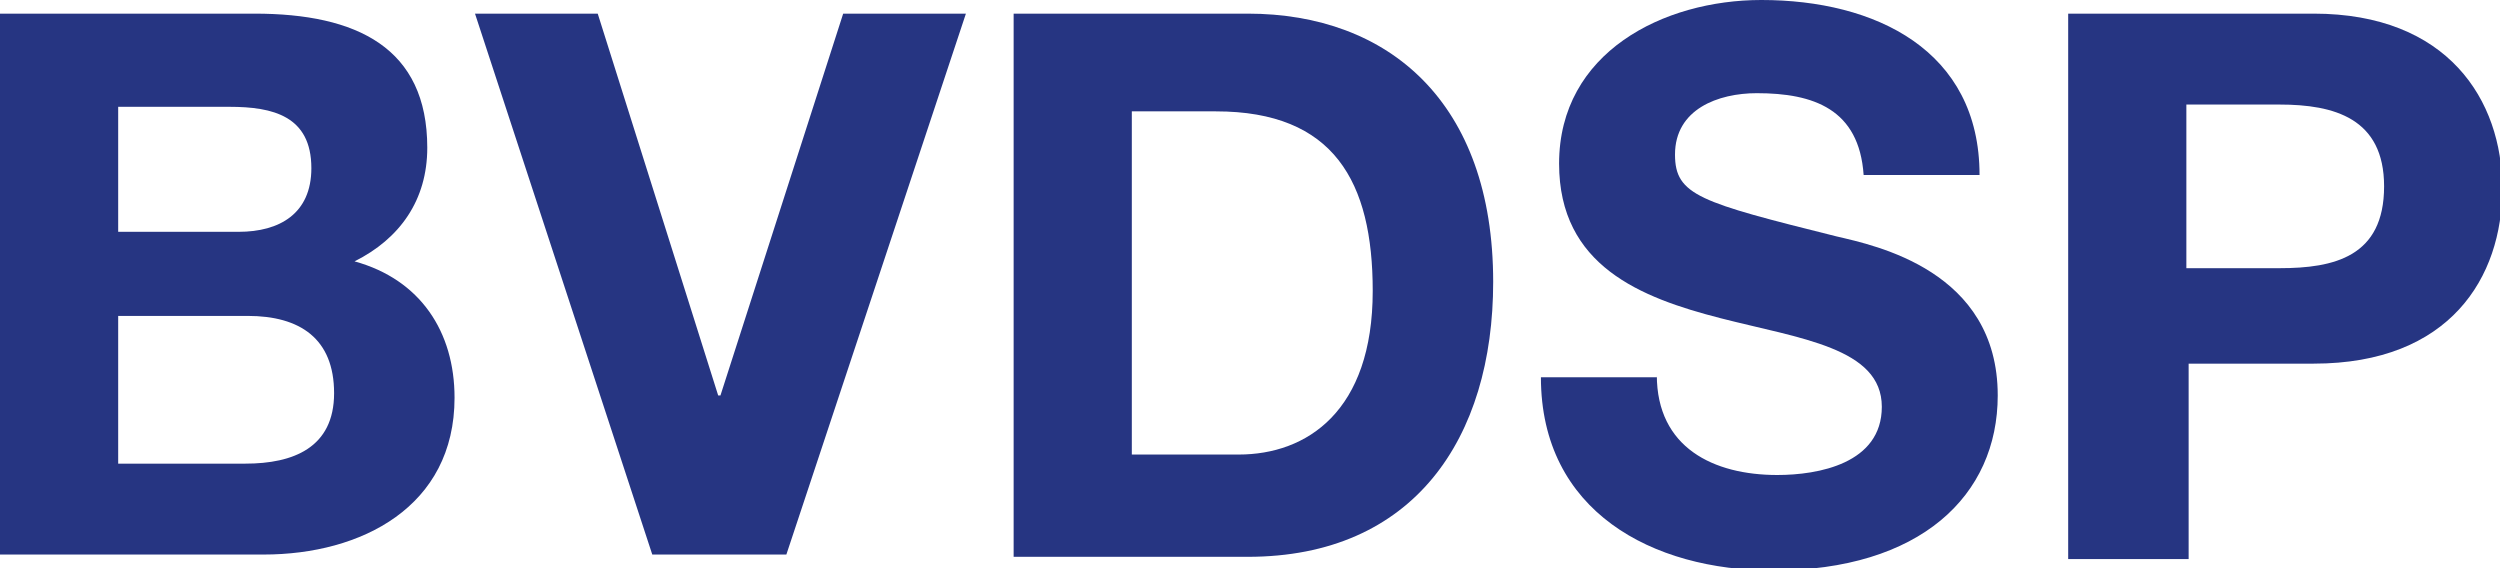
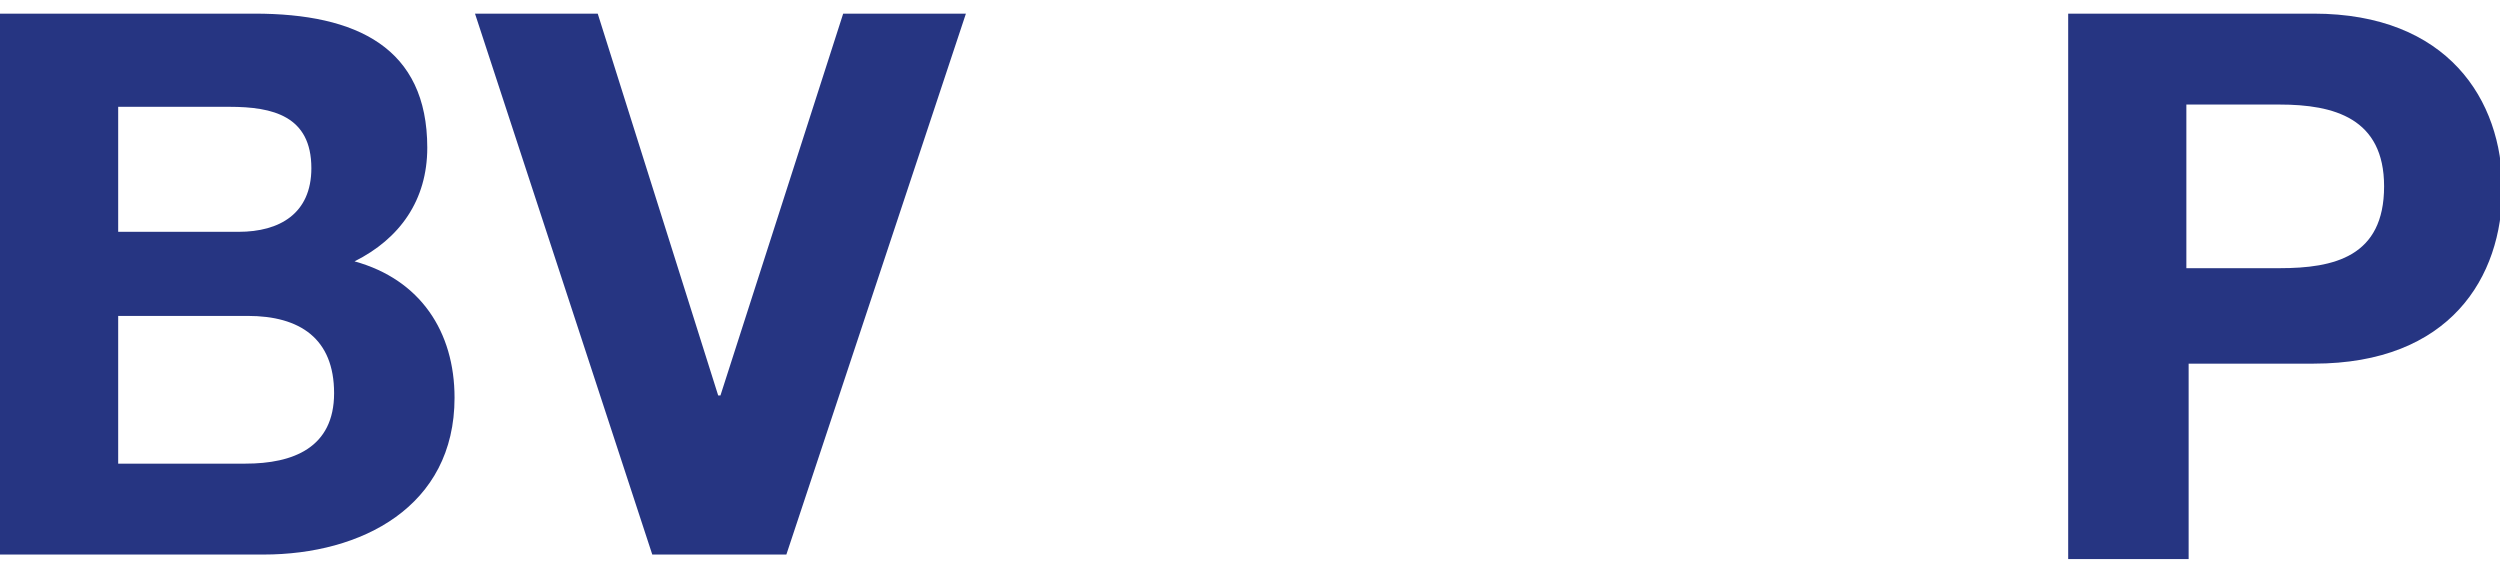
<svg xmlns="http://www.w3.org/2000/svg" version="1.1" id="Layer_1" x="0px" y="0px" viewBox="0 0 110 25" style="enable-background:new 0 0 110 25;" xml:space="preserve">
  <style type="text/css">
	.st0{fill:#263582;}
</style>
  <g>
    <path class="st0" d="M0,0.6h11.2c4.5,0,7.6,1.5,7.6,5.9c0,2.3-1.2,4-3.2,5c2.9,0.8,4.4,3.1,4.4,6c0,4.8-4.1,6.9-8.4,6.9H0V0.6z    M5.2,10.2h5.3c1.8,0,3.2-0.8,3.2-2.8c0-2.3-1.7-2.7-3.6-2.7H5.2V10.2z M5.2,20.4h5.6c2.1,0,3.9-0.7,3.9-3.1c0-2.4-1.5-3.4-3.8-3.4   H5.2V20.4z" />
    <path class="st0" d="M34.6,24.4h-5.9L20.9,0.6h5.4l5.3,16.8h0.1l5.4-16.8h5.4L34.6,24.4z" />
-     <path class="st0" d="M44.6,0.6h10.3c6.2,0,10.8,3.9,10.8,11.8c0,6.9-3.5,12.1-10.8,12.1H44.6V0.6z M49.8,20h4.7   c3,0,5.9-1.9,5.9-7.2c0-4.8-1.7-7.9-6.9-7.9h-3.7V20z" />
-     <path class="st0" d="M72.9,16.5c0,3.2,2.5,4.4,5.3,4.4c1.8,0,4.6-0.5,4.6-3c0-2.6-3.6-3-7.1-3.9c-3.5-0.9-7.1-2.3-7.1-6.8   c0-4.9,4.6-7.2,8.9-7.2c5,0,9.6,2.2,9.6,7.7H82c-0.2-2.9-2.2-3.6-4.7-3.6c-1.7,0-3.6,0.7-3.6,2.7c0,1.8,1.1,2.1,7.1,3.6   c1.7,0.4,7.1,1.5,7.1,7c0,4.4-3.4,7.7-9.9,7.7c-5.3,0-10.2-2.6-10.2-8.5H72.9z" />
    <path class="st0" d="M91,0.6h10.8c5.9,0,8.3,3.8,8.3,7.7c0,3.9-2.3,7.7-8.3,7.7h-5.5v8.6H91V0.6z M96.2,11.8h4.1   c2.4,0,4.6-0.5,4.6-3.6c0-3-2.2-3.6-4.6-3.6h-4.1V11.8z" />
  </g>
</svg>